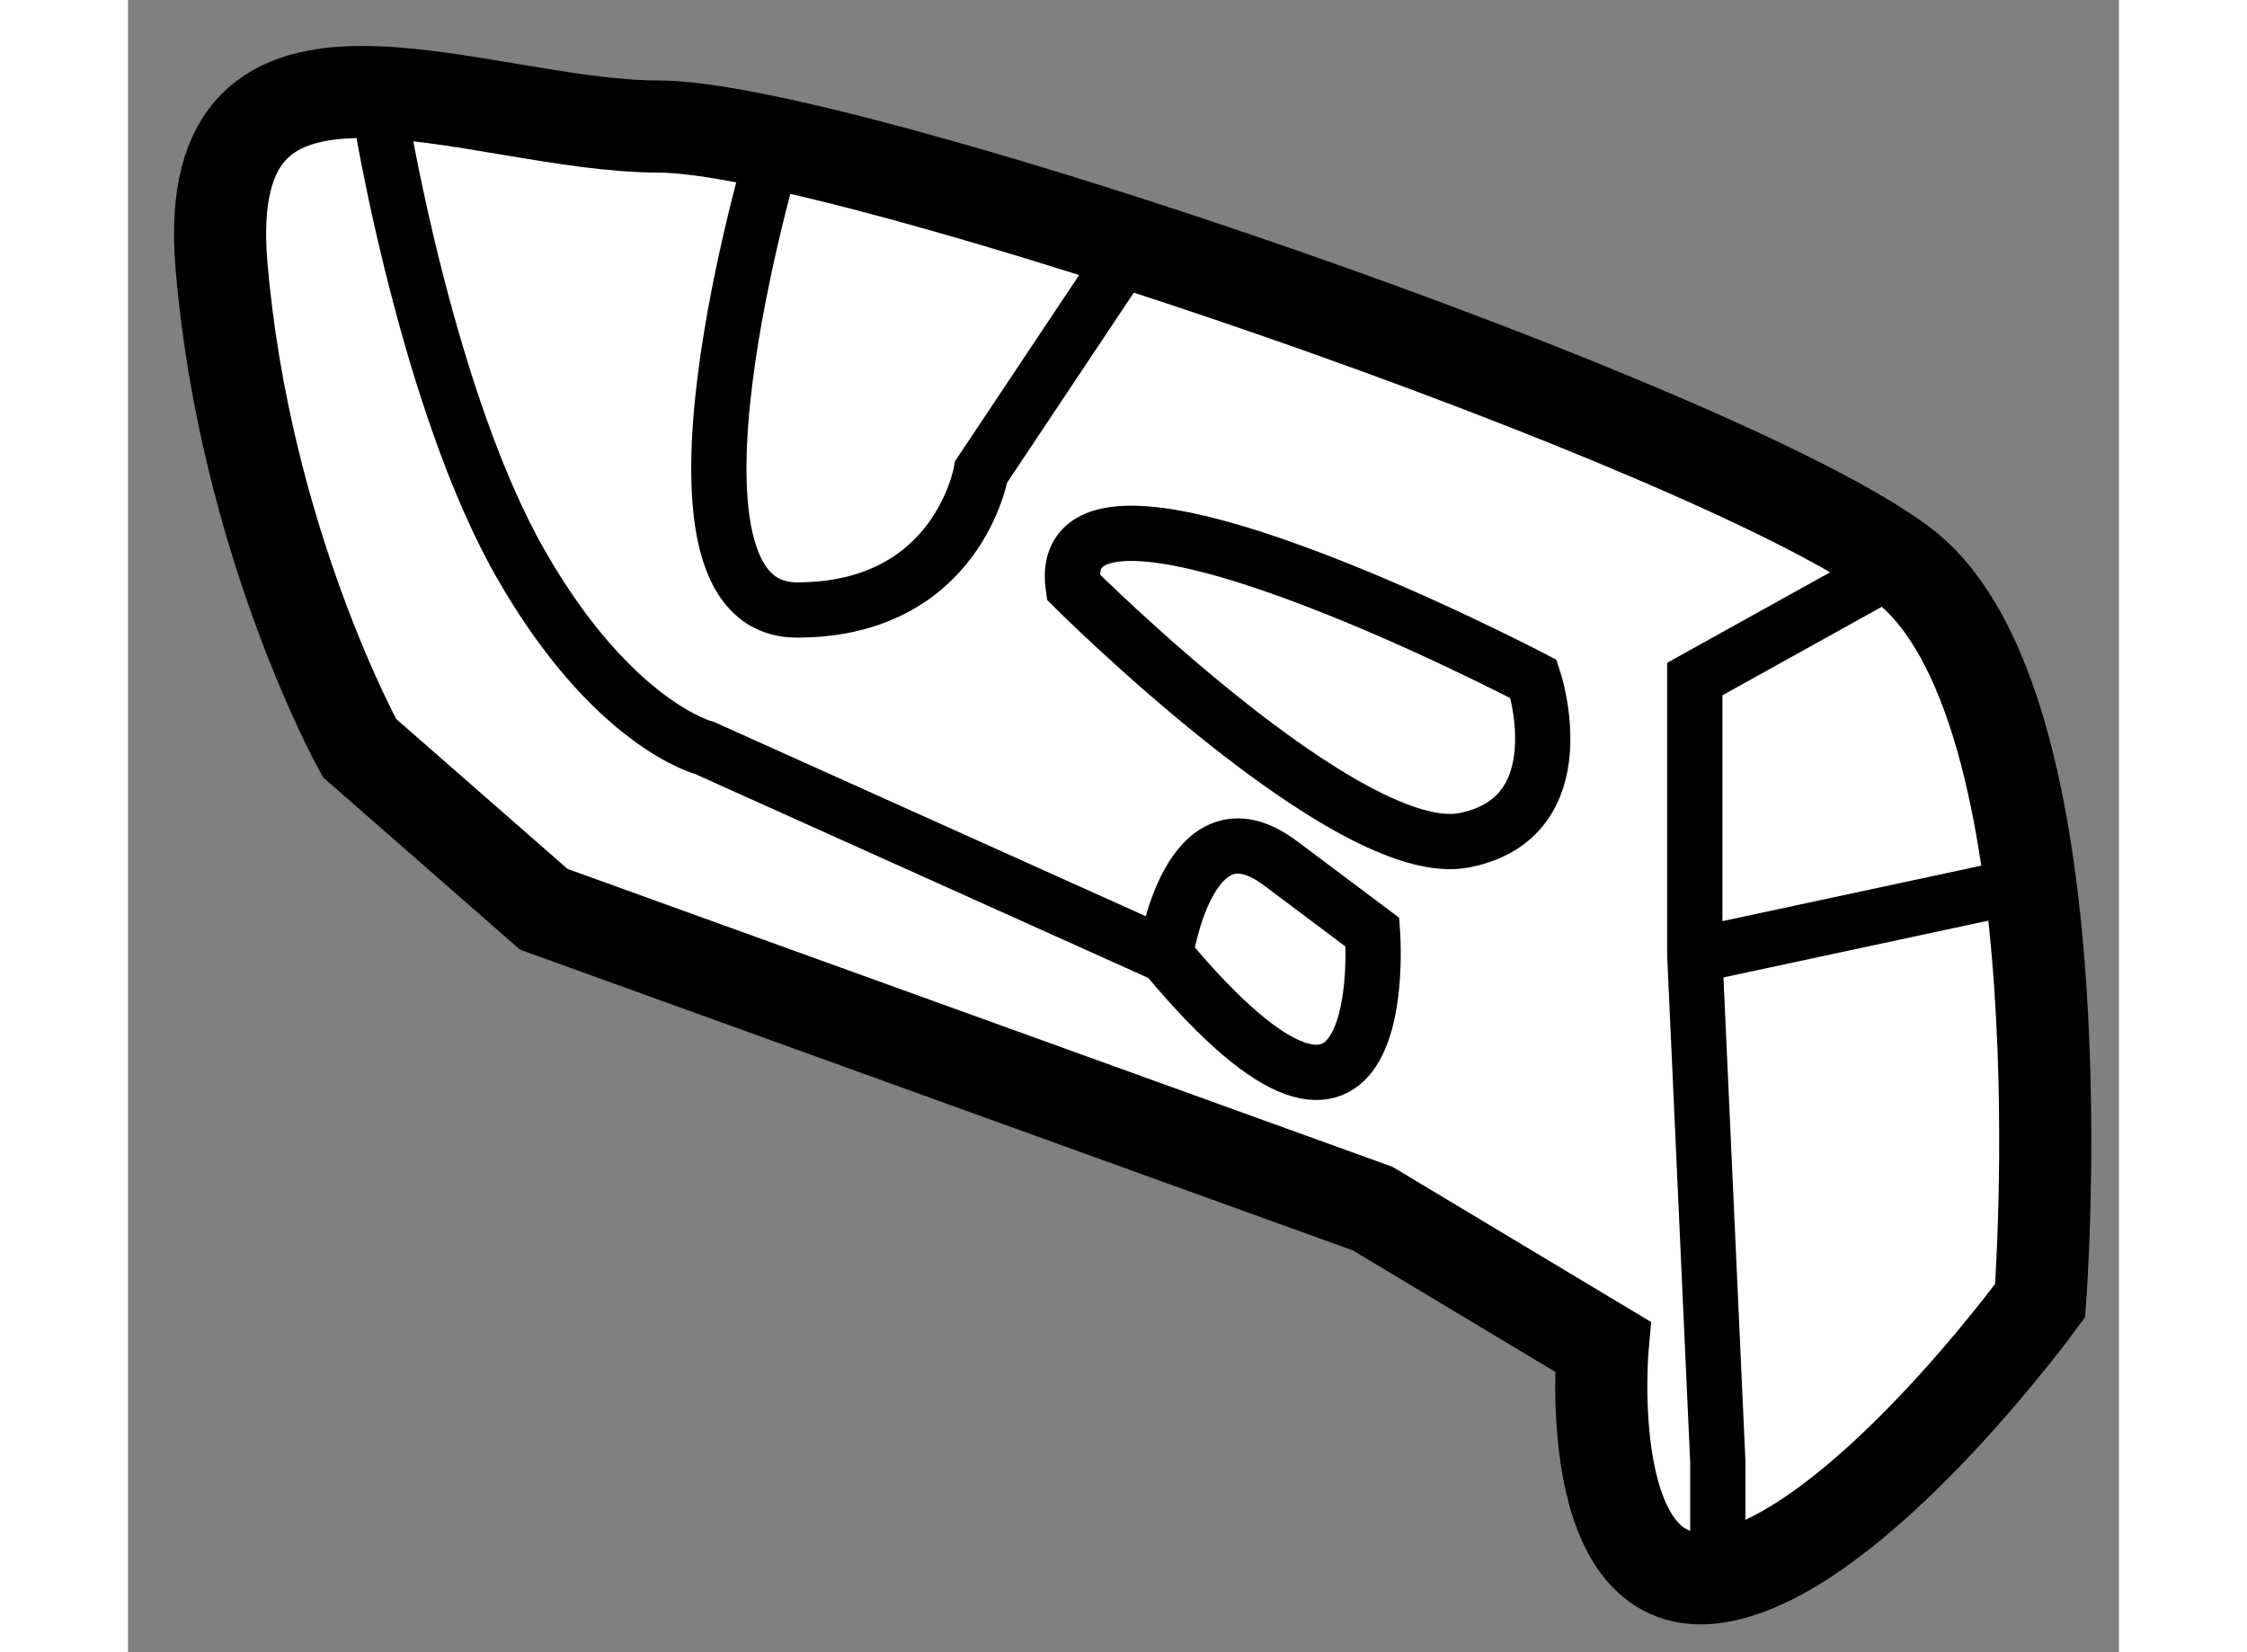
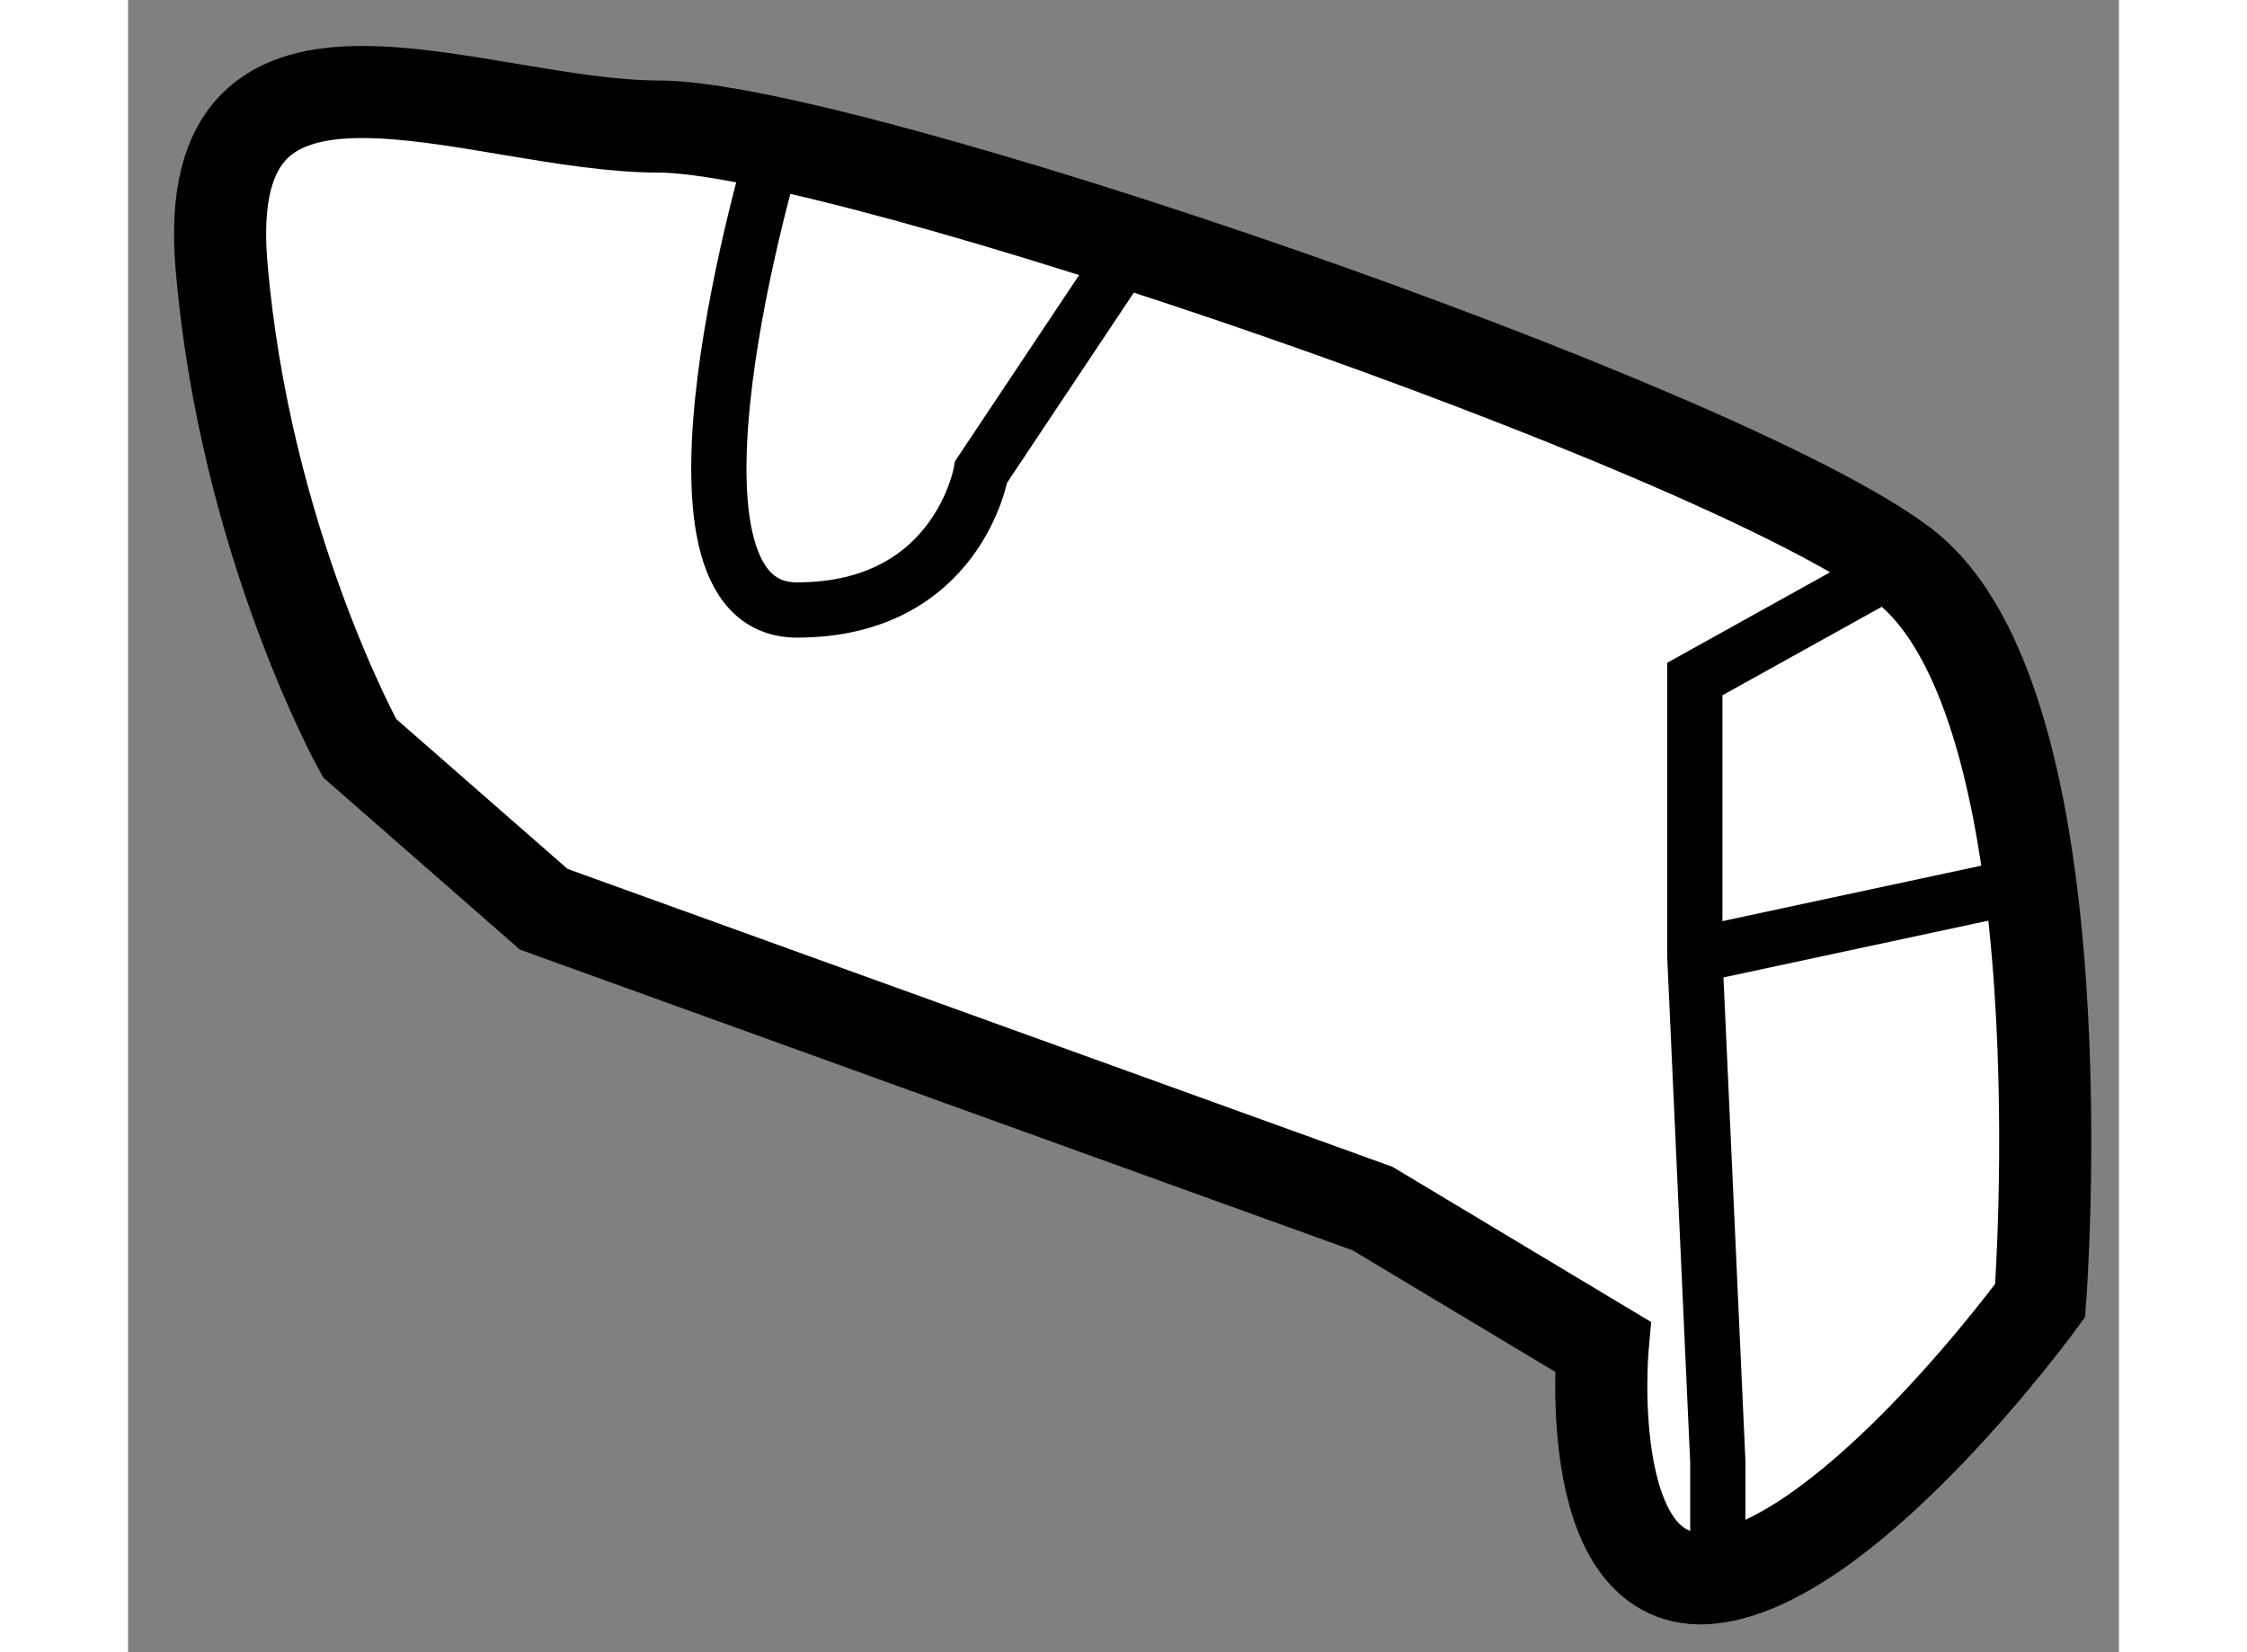
<svg xmlns="http://www.w3.org/2000/svg" version="1.1" x="0px" y="0px" width="244.8px" height="180px" viewBox="47.466 116.572 10.81 8.971" enable-background="new 0 0 244.8 180" xml:space="preserve">
  <rect x="47.466" y="116.572" width="10.81" height="8.971" fill="#808080" stroke="none" />
  <g>
    <path fill="#FFFFFF" stroke="#000000" stroke-width="0.5" d="M57.848,123.634c0,0,0.25-3.25-0.75-4s-5.75-2.375-6.75-2.375    s-2.5-0.75-2.375,0.75s0.75,2.625,0.75,2.625l1,0.875l4.5,1.625l1.25,0.75c0,0-0.125,1.375,0.625,1.25    S57.848,123.634,57.848,123.634z" />
    <polyline fill="none" stroke="#000000" stroke-width="0.3" points="57.098,119.634 55.973,120.259 55.973,121.759 56.098,124.509     56.098,125.134   " />
    <path fill="none" stroke="#000000" stroke-width="0.3" d="M50.973,117.384c0,0-0.75,2.5,0.125,2.5s1-0.75,1-0.75l0.75-1.125" />
-     <path fill="none" stroke="#000000" stroke-width="0.3" d="M55.098,120.259c0,0-2.625-1.375-2.5-0.5c0,0,1.5,1.5,2.125,1.375    S55.098,120.259,55.098,120.259z" />
-     <path fill="none" stroke="#000000" stroke-width="0.3" d="M53.098,121.759c0,0,0.125-0.875,0.625-0.5s0.5,0.375,0.5,0.375    S54.348,123.259,53.098,121.759z" />
    <line fill="none" stroke="#000000" stroke-width="0.3" x1="55.973" y1="121.759" x2="57.723" y2="121.384" />
-     <path fill="none" stroke="#000000" stroke-width="0.3" d="M48.848,117.259c0,0,0.25,1.5,0.75,2.375s1,1,1,1l2.5,1.125" />
  </g>
</svg>